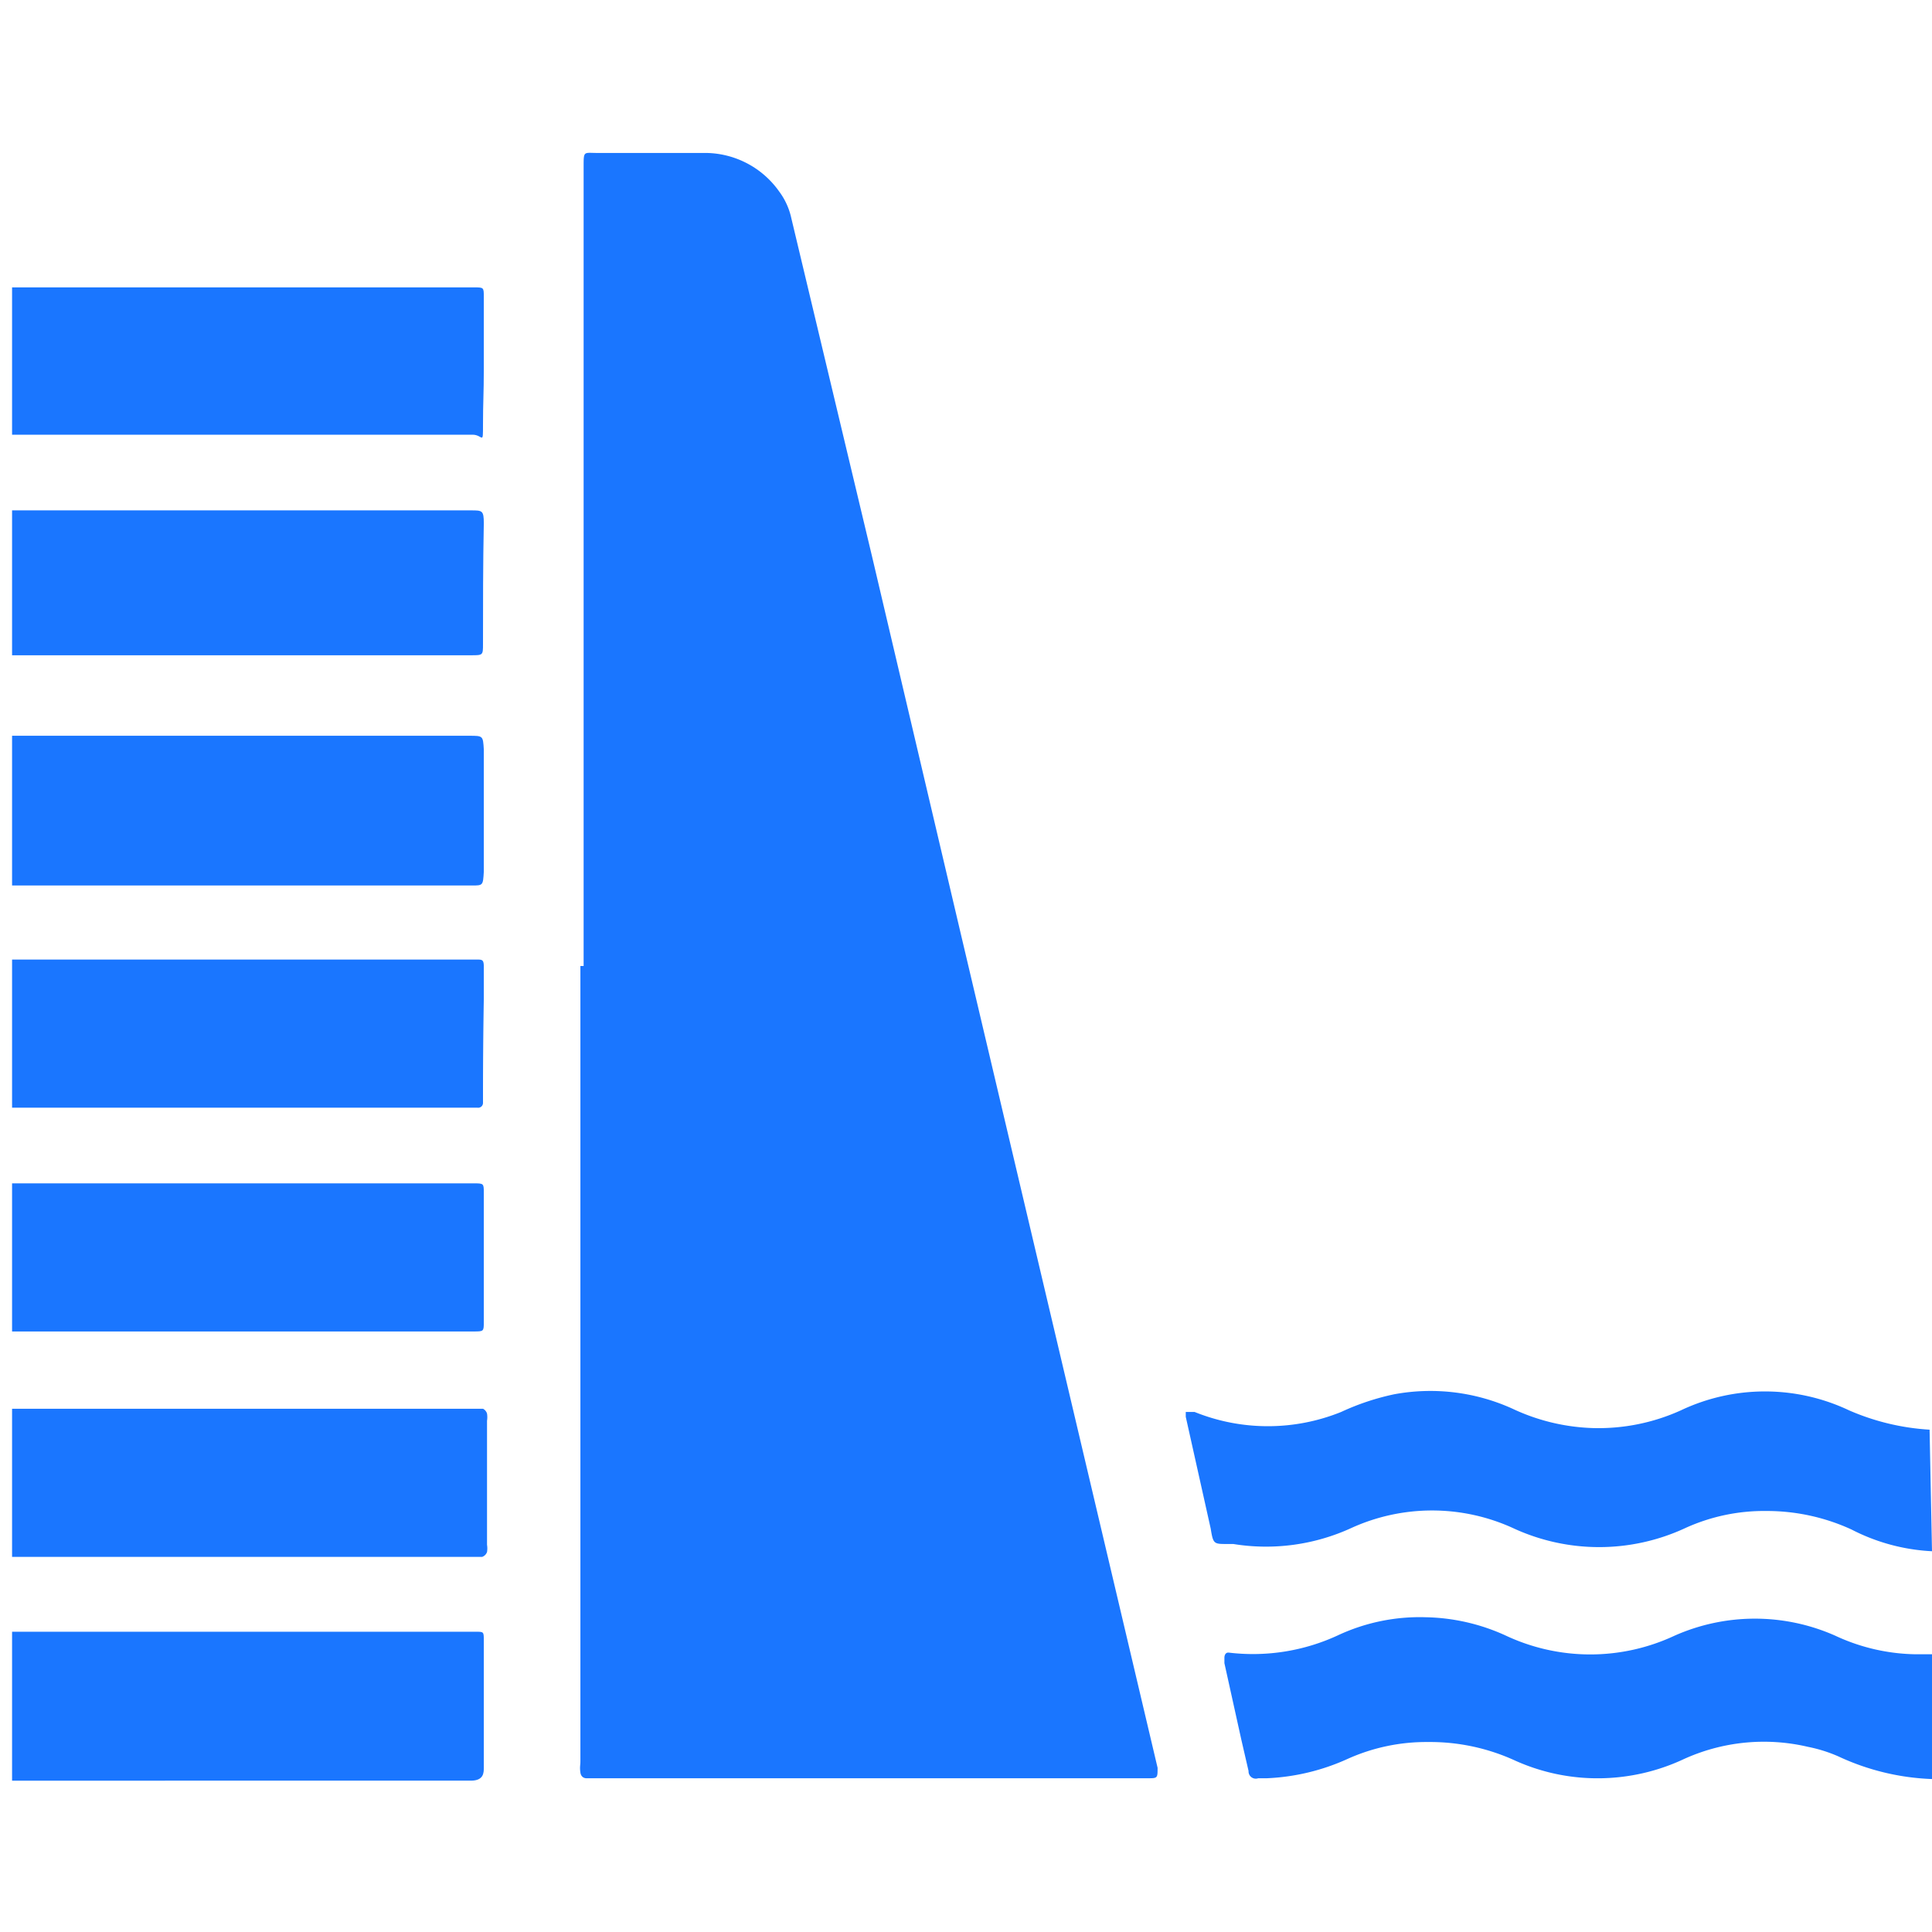
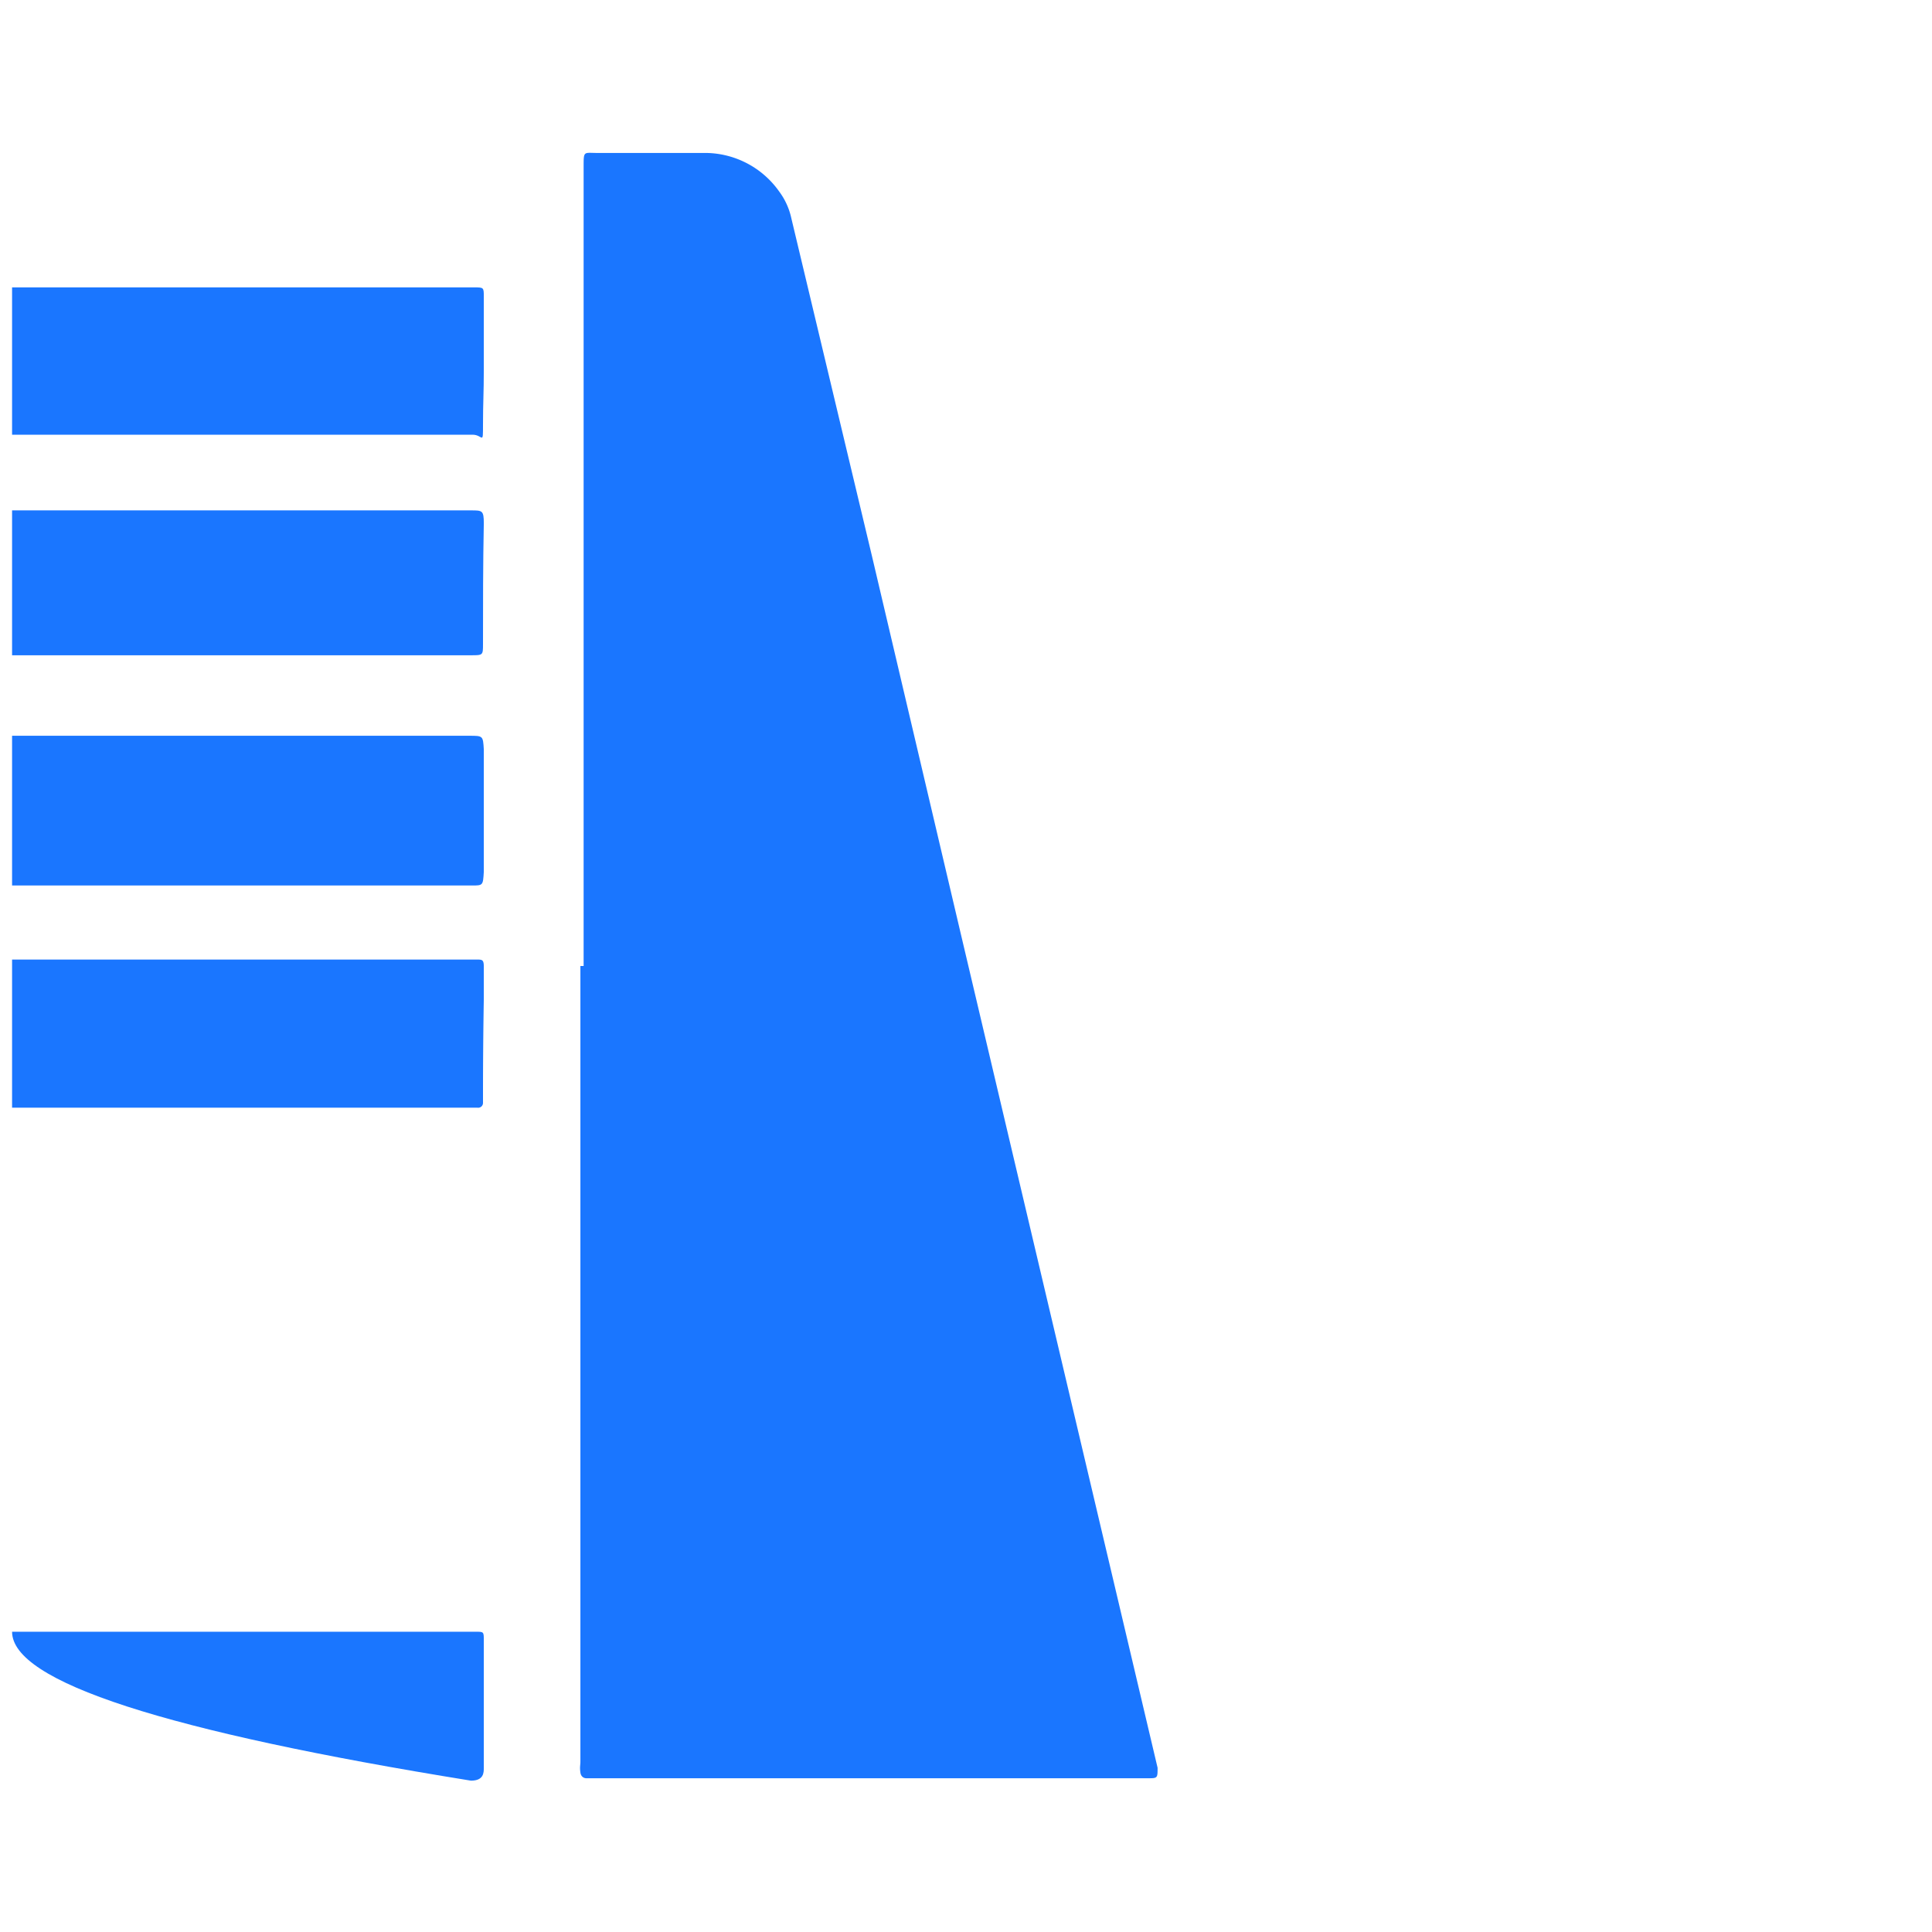
<svg xmlns="http://www.w3.org/2000/svg" id="Слой_1" data-name="Слой 1" width="24" height="24" viewBox="0 0 24 24">
  <defs>
    <style>.cls-1{fill:#1a76ff;}</style>
  </defs>
  <title>2049</title>
  <path class="cls-1" d="M.15,6.34h5.7c.14,0,.16,0,.16.16C6,7,6,7.53,6,8c0,.14,0,.14-.15.14H.15Z" />
-   <path class="cls-1" d="M.15,14.7H5.88c.13,0,.13,0,.13.12q0,.8,0,1.6c0,.12,0,.12-.13.12H.15Z" />
-   <path class="cls-1" d="M.15,20.27H5.91c.1,0,.1,0,.1.11s0,.21,0,.32q0,.6,0,1.2s0,0,0,.06,0,.16-.16.16H.15Q.15,21.2.15,20.27Z" />
+   <path class="cls-1" d="M.15,20.27H5.91c.1,0,.1,0,.1.11s0,.21,0,.32q0,.6,0,1.2s0,0,0,.06,0,.16-.16.16Q.15,21.2.15,20.27Z" />
  <path class="cls-1" d="M.15,11.92H5.92c.07,0,.09,0,.09.09s0,.26,0,.4Q6,13,6,13.59s0,.07,0,.11a.06.06,0,0,1-.07.06H.15Z" />
  <path class="cls-1" d="M.15,3.57H.26c.4,0-.64,0-.1,0H5.89c.12,0,.12,0,.12.12,0,.3,0,.6,0,.9S6,5,6,5.27s0,.13-.13.13H.15Z" />
-   <path class="cls-1" d="M.15,17.5H6a.1.1,0,0,1,.05.06.29.29,0,0,1,0,.09q0,.77,0,1.54a.28.28,0,0,1,0,.09.1.1,0,0,1-.06.06H.15Q.15,18.42.15,17.5Z" />
  <path class="cls-1" d="M.15,9.14H5.83c.17,0,.17,0,.18.17q0,.76,0,1.52C6,11,6,11,5.86,11H.15Z" />
-   <path class="cls-1" d="M24,19.27A2.44,2.44,0,0,1,23,19a2.52,2.52,0,0,0-1.06-.23,2.36,2.36,0,0,0-1,.21,2.54,2.54,0,0,1-2.15,0,2.42,2.42,0,0,0-2,0,2.54,2.54,0,0,1-1.47.2h-.08c-.16,0-.17,0-.2-.19l-.31-1.39v-.06s0,0,0,0l.11,0a2.43,2.43,0,0,0,1.82,0,3.06,3.06,0,0,1,.66-.22,2.47,2.47,0,0,1,1.47.18,2.52,2.52,0,0,0,1,.24,2.48,2.48,0,0,0,1.09-.22,2.44,2.44,0,0,1,2.09,0,2.94,2.94,0,0,0,1,.24Z" />
-   <path class="cls-1" d="M24,22.1a3,3,0,0,1-1.16-.28,1.81,1.81,0,0,0-.38-.12,2.4,2.4,0,0,0-1.56.16,2.52,2.52,0,0,1-1,.23,2.49,2.49,0,0,1-1.08-.22,2.53,2.53,0,0,0-1.08-.23,2.38,2.38,0,0,0-1,.21,2.7,2.7,0,0,1-1,.24h-.11a.09.09,0,0,1-.12-.09l-.09-.39-.21-.95v-.07s0-.07.06-.06h0a2.51,2.51,0,0,0,1.36-.22,2.4,2.4,0,0,1,1.08-.22,2.49,2.49,0,0,1,1,.23,2.47,2.47,0,0,0,2.09,0,2.46,2.46,0,0,1,2,0,2.44,2.44,0,0,0,1,.23H24Z" />
  <path class="cls-1" d="M7.25,12c0-.44,0-.87,0-1.31s0-1.12,0-1.69c0-.39,0-.78,0-1.17s0-.84,0-1.26,0-.91,0-1.37,0-1.18,0-1.76,0-.91,0-1.37c0-.2,0-.17.17-.17H8.74a1.13,1.13,0,0,1,.94.48.86.86,0,0,1,.15.33l1,4.19,1.11,4.72,1.26,5.34,1.18,5v0c0,.12,0,.13-.1.13h-7s-.06,0-.07-.07,0-.09,0-.14q0-.8,0-1.6c0-.59,0-1.19,0-1.78s0-1.17,0-1.75q0-.62,0-1.25c0-.56,0-1.12,0-1.69,0-.4,0-.8,0-1.2V12Z" />
</svg>